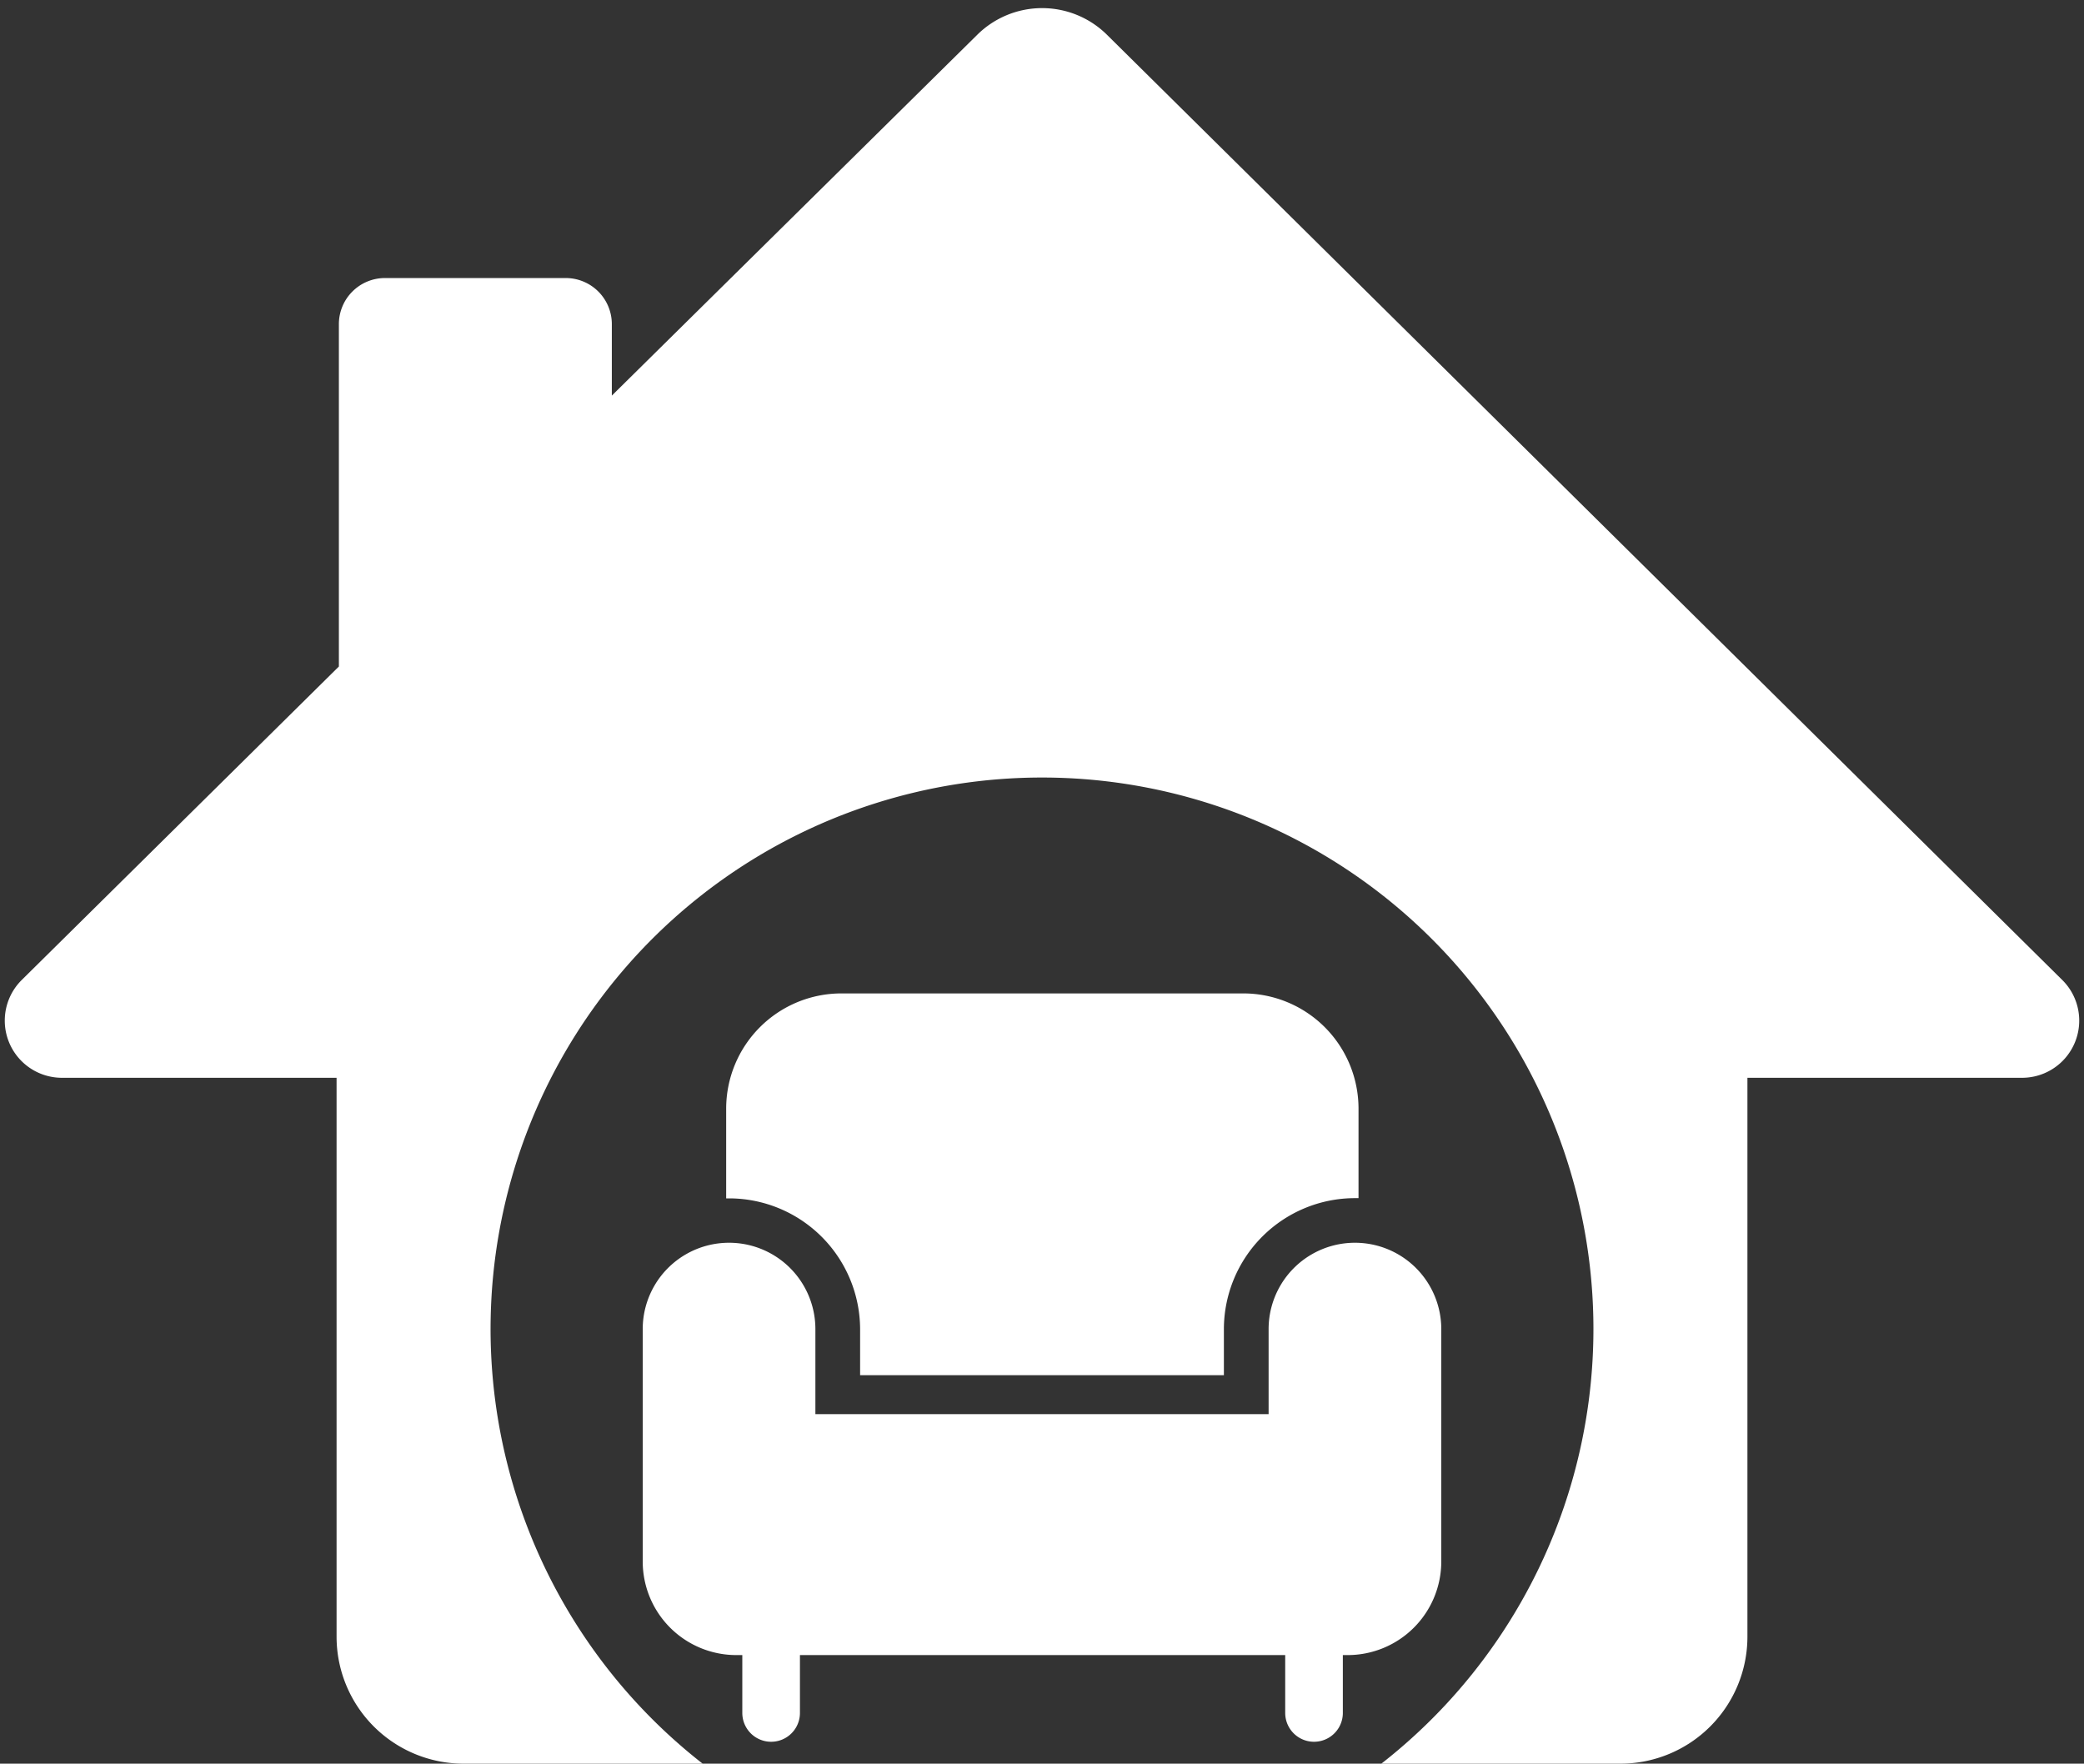
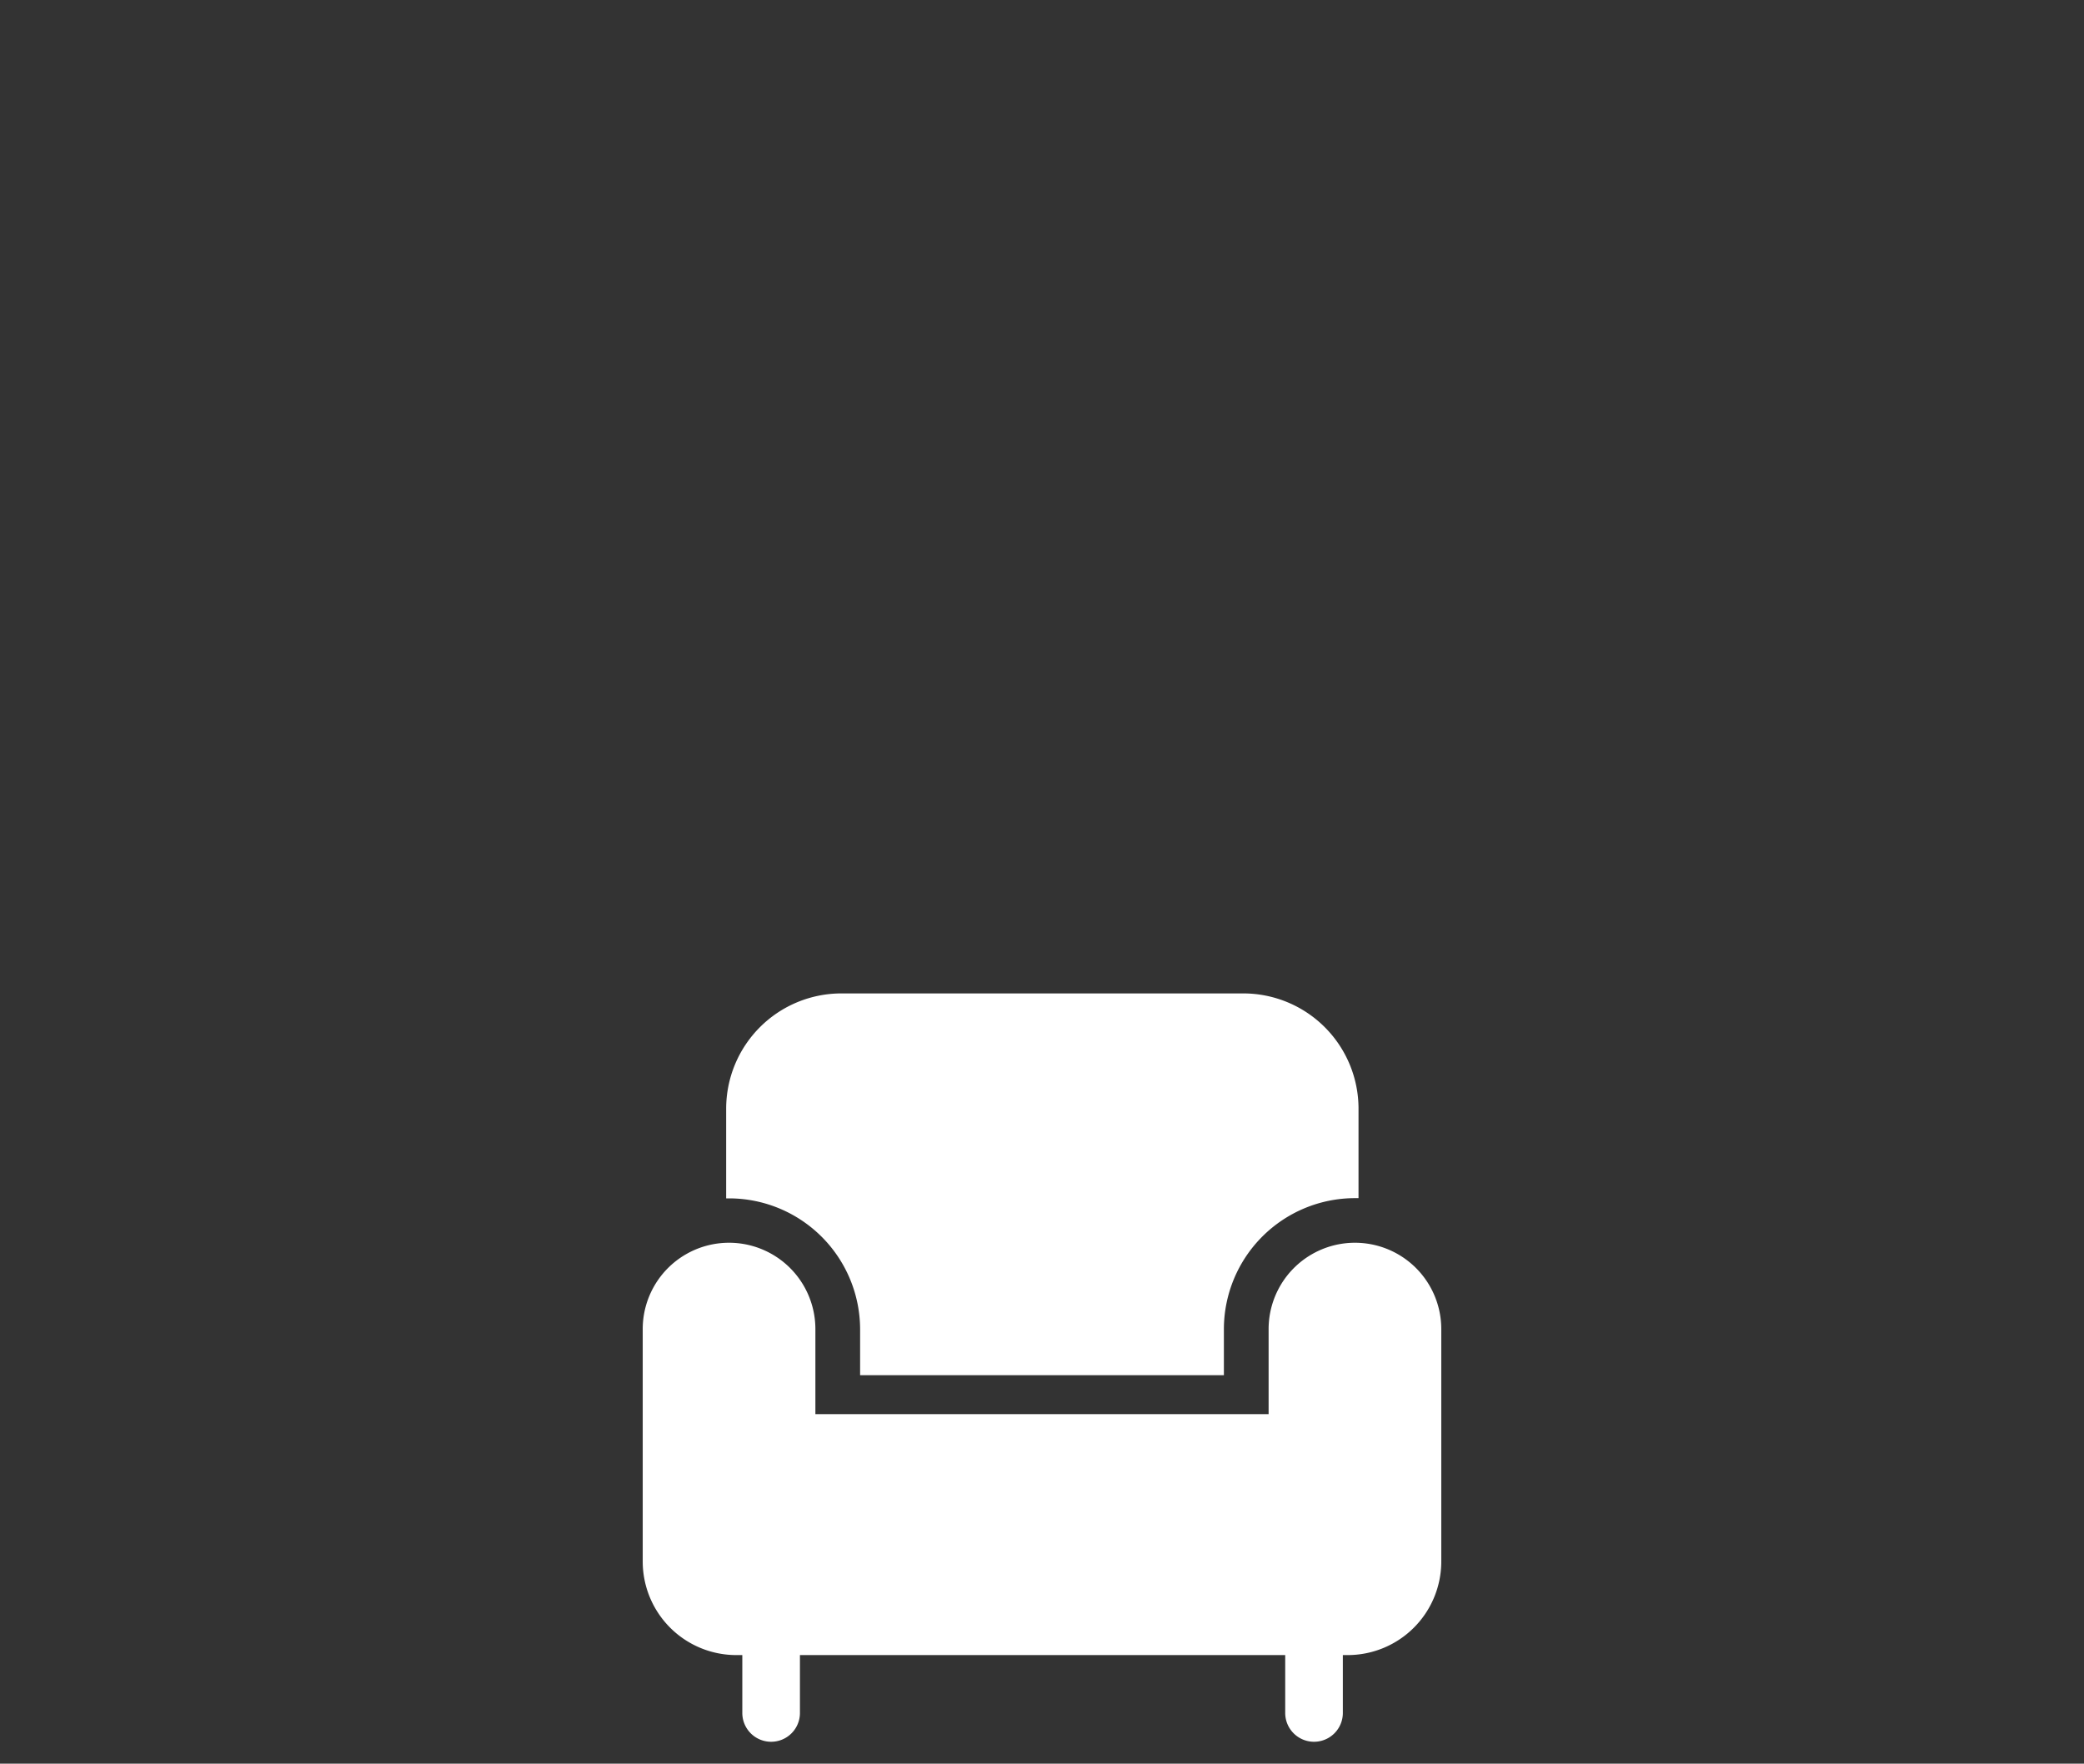
<svg xmlns="http://www.w3.org/2000/svg" data-name="Layer 1" fill="#ffffff" height="76.5" preserveAspectRatio="xMidYMid meet" version="1" viewBox="4.8 11.6 90.4 76.5" width="90.4" zoomAndPan="magnify">
  <rect x="4.8" y="11.6" width="90.4" height="76.5" fill="#333333" stroke="none" />
  <g id="change1_1">
-     <path d="M94.26,54.11l-41.44-41a4,4,0,0,0-5.63,0L31.34,28.76v-3.1a2,2,0,0,0-2-2H21.5a2,2,0,0,0-2,2V40.51L5.74,54.11a2.48,2.48,0,0,0,1.74,4.24H19.4V82.59a5.51,5.51,0,0,0,5.51,5.51H35.28a23.92,23.92,0,1,1,29.44,0H75.09a5.51,5.51,0,0,0,5.51-5.51V58.35H92.52A2.48,2.48,0,0,0,94.26,54.11Z" fill="inherit" />
-   </g>
+     </g>
  <g id="change1_2">
    <path d="M67.32,69.25a3.74,3.74,0,0,0-7.49,0v3.69H40.17V69.25a3.74,3.74,0,0,0-7.49,0V79.33a4.06,4.06,0,0,0,4.06,4.06H37V85.9a1.25,1.25,0,1,0,2.5,0V83.39H60.55V85.9a1.25,1.25,0,1,0,2.5,0V83.39h.21a4.06,4.06,0,0,0,4.06-4.06Z" fill="inherit" />
  </g>
  <g id="change1_3">
    <path d="M42.11,69.25v2H57.89v-2a5.69,5.69,0,0,1,5.68-5.68h.16V59.69a5,5,0,0,0-5-5H41.3a5,5,0,0,0-5,5v3.89h.16A5.69,5.69,0,0,1,42.11,69.25Z" fill="inherit" />
  </g>
</svg>